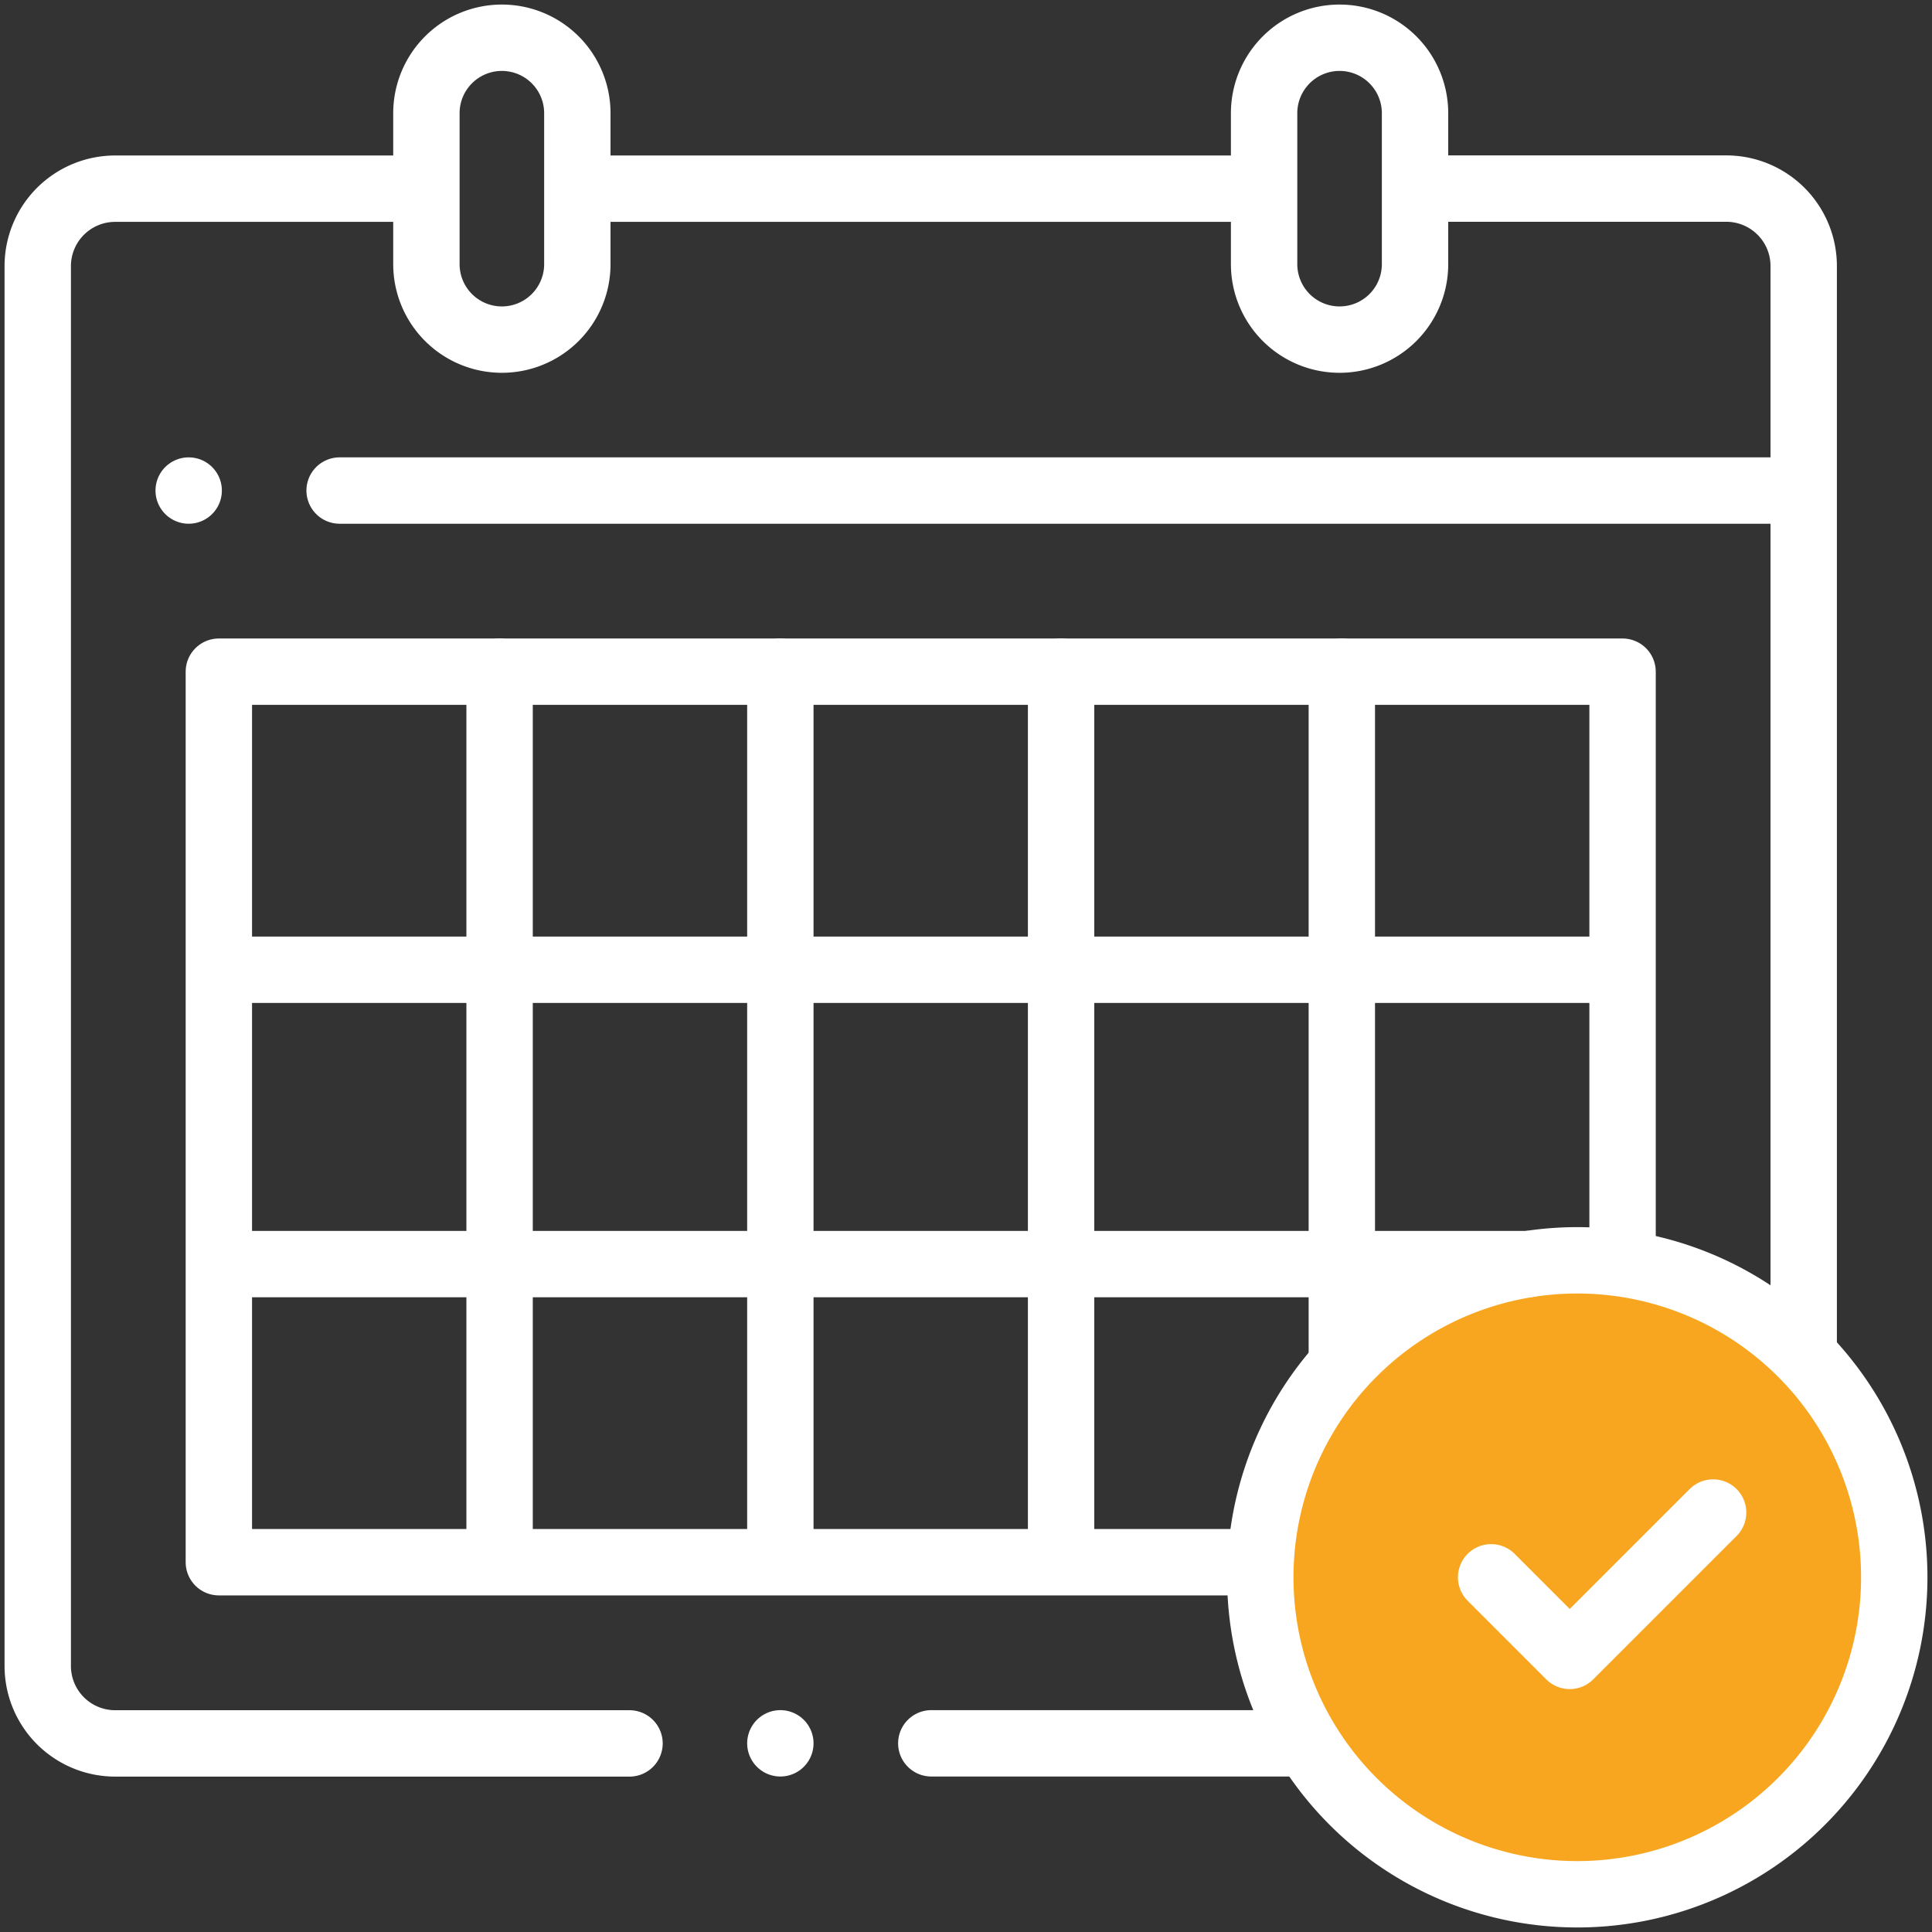
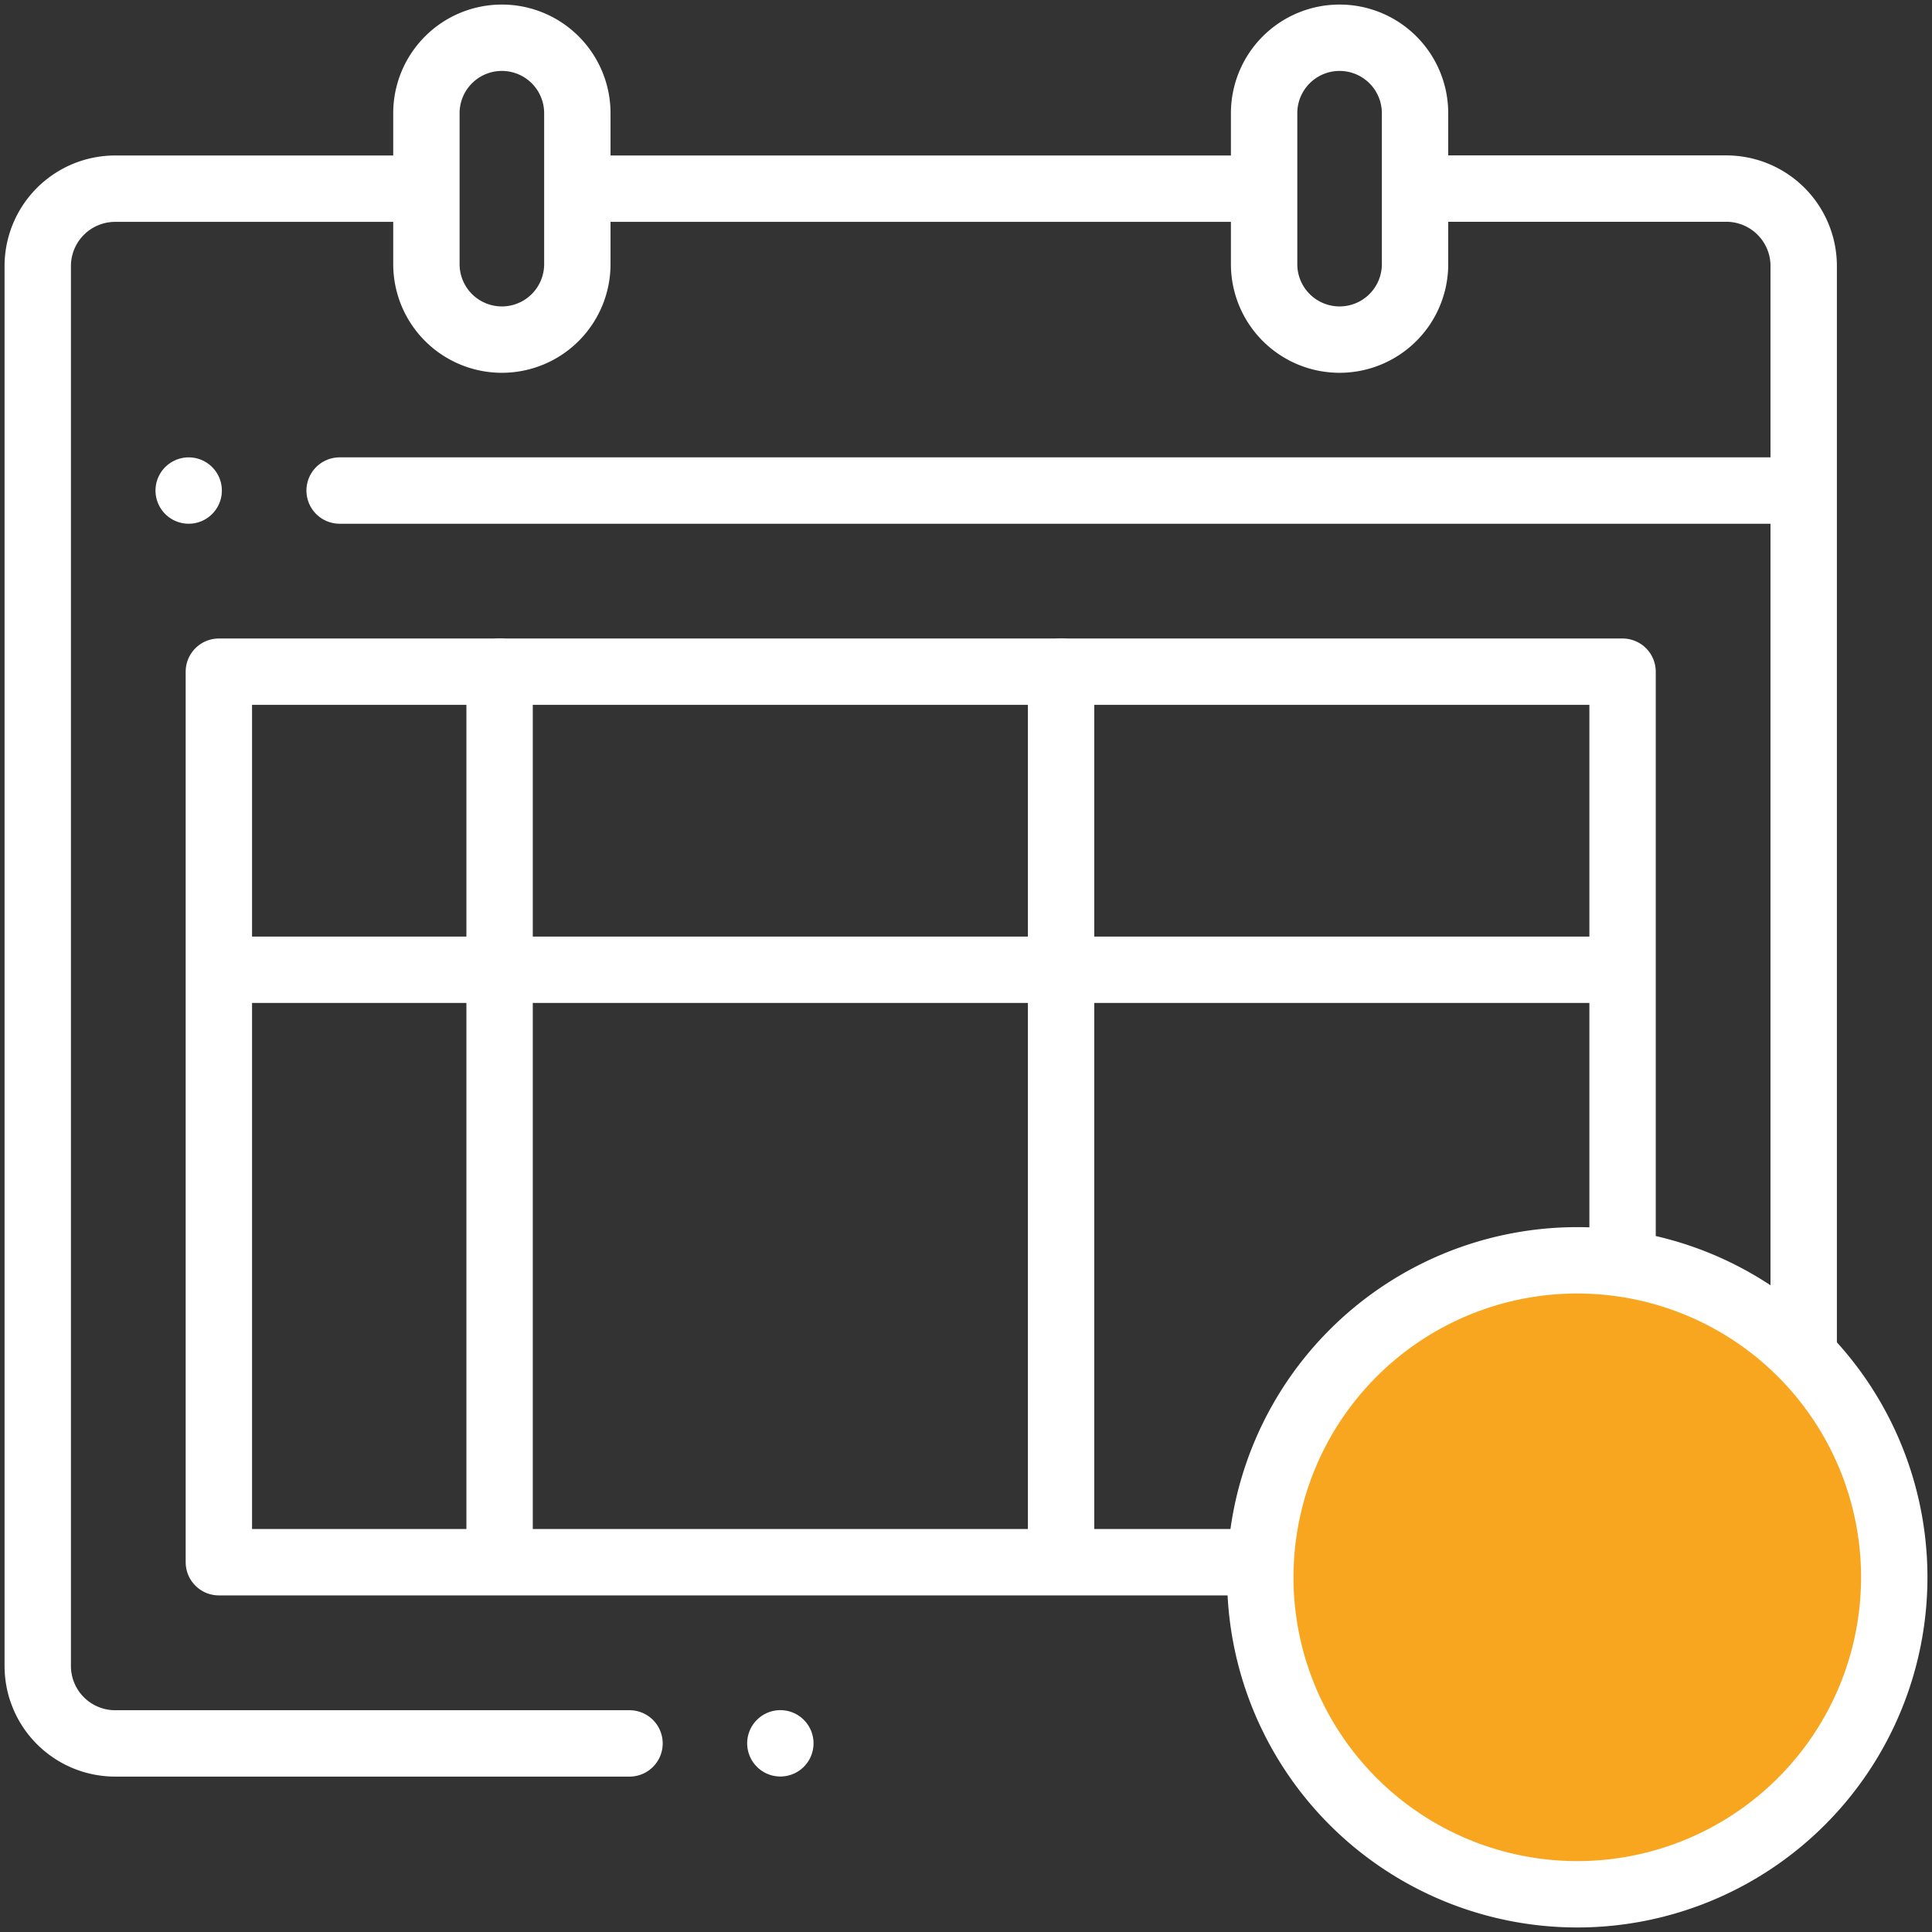
<svg xmlns="http://www.w3.org/2000/svg" width="87.324" height="87.324" viewBox="0 0 87.324 87.324">
  <rect x="0" y="0" width="87.324" height="87.324" fill="#333333" stroke="none" />
  <defs>
    <linearGradient id="linear-gradient" x1="0.5" x2="0.5" y2="1" gradientUnits="objectBoundingBox">
      <stop offset="0" stop-color="#199ad5" />
      <stop offset="1" stop-color="#00537c" />
    </linearGradient>
    <clipPath id="clip-path">
      <path id="path1788" d="M0-682.665H87.324v87.324H0Z" transform="translate(0 682.665)" fill="url(#linear-gradient)" />
    </clipPath>
  </defs>
  <g id="Grupo_56" data-name="Grupo 56" transform="translate(-368.338 -2423.338)">
    <circle id="Elipse_5" data-name="Elipse 5" cx="14" cy="14" r="14" transform="translate(426 2481)" fill="#f8a61f" />
    <g id="g1782" transform="translate(368.338 3106.003)">
      <g id="g1784" transform="translate(0 -682.665)">
        <g id="g1786" clip-path="url(#clip-path)">
          <g id="g1792" transform="translate(15.35 22.172)">
            <path id="path1794" d="M0,0H65.436" fill="none" stroke="#fff" stroke-linecap="round" stroke-linejoin="round" stroke-width="3" />
          </g>
          <g id="g1796" transform="translate(19.273 1.706)">
            <path id="path1798" d="M-23.256-93.022h0a3.411,3.411,0,0,1-3.411-3.411v-6.822a3.411,3.411,0,0,1,3.411-3.411h0a3.411,3.411,0,0,1,3.411,3.411v6.822A3.411,3.411,0,0,1-23.256-93.022Z" transform="translate(26.667 106.666)" fill="none" stroke="#fff" stroke-linecap="round" stroke-linejoin="round" stroke-width="3" />
          </g>
          <g id="g1800" transform="translate(57.136 1.706)">
            <path id="path1802" d="M-23.256-93.022h0a3.411,3.411,0,0,0,3.411-3.411v-6.822a3.411,3.411,0,0,0-3.411-3.411h0a3.411,3.411,0,0,0-3.411,3.411v6.822A3.411,3.411,0,0,0-23.256-93.022Z" transform="translate(26.667 106.666)" fill="none" stroke="#fff" stroke-linecap="round" stroke-linejoin="round" stroke-width="3" />
          </g>
          <g id="g1804" transform="translate(64.64 8.528)">
            <path id="path1806" d="M-115.115-357.359V-406.28a3.5,3.5,0,0,0-3.5-3.5H-132" transform="translate(132 409.776)" fill="none" stroke="#fff" stroke-linecap="round" stroke-linejoin="round" stroke-width="3" />
          </g>
          <g id="g1808" transform="translate(42.093 78.796)">
-             <path id="path1810" d="M0,0H16.748" fill="none" stroke="#fff" stroke-linecap="round" stroke-linejoin="round" stroke-width="3" />
-           </g>
+             </g>
          <g id="g1812" transform="translate(1.706 8.528)">
            <path id="path1814" d="M-115.115,0H-128.5A3.5,3.5,0,0,0-132,3.5V66.772a3.5,3.5,0,0,0,3.5,3.5h23.247" transform="translate(132)" fill="none" stroke="#fff" stroke-linecap="round" stroke-linejoin="round" stroke-width="3" />
          </g>
          <g id="g1816" transform="translate(26.947 8.528)">
            <path id="path1818" d="M-201.936,0h-29.62" transform="translate(231.555)" fill="none" stroke="#fff" stroke-linecap="round" stroke-linejoin="round" stroke-width="3" />
          </g>
          <g id="g1820" transform="translate(9.892 30.359)">
            <path id="path1822" d="M-315.888-274.415h-46.334v-40.251h63.446v26.606" transform="translate(362.222 314.666)" fill="none" stroke="#fff" stroke-linecap="round" stroke-linejoin="round" stroke-width="3" />
          </g>
          <g id="g1824" transform="translate(56.965 56.965)">
            <path id="path1826" d="M-195.346-97.673A14.327,14.327,0,0,0-209.673-112,14.327,14.327,0,0,0-224-97.673a14.327,14.327,0,0,0,14.327,14.327A14.327,14.327,0,0,0-195.346-97.673Z" transform="translate(223.999 112)" fill="none" stroke="#fff" stroke-linecap="round" stroke-linejoin="round" stroke-width="3" />
          </g>
          <g id="g1828" transform="translate(67.397 68.364)">
-             <path id="path1830" d="M0-19.961l3.553,3.553,6.481-6.481" transform="translate(0 22.889)" fill="none" stroke="#fff" stroke-linecap="round" stroke-linejoin="round" stroke-width="3" />
-           </g>
+             </g>
          <g id="g1832" transform="translate(10.461 43.832)">
            <path id="path1834" d="M0,0H62.622" fill="none" stroke="#fff" stroke-linecap="round" stroke-linejoin="round" stroke-width="3" />
          </g>
          <g id="g1836" transform="translate(10.461 57.136)">
-             <path id="path1838" d="M0,0H58.614" transform="translate(0 0)" fill="none" stroke="#fff" stroke-linecap="round" stroke-linejoin="round" stroke-width="3" />
-           </g>
+             </g>
          <g id="g1840" transform="translate(22.581 30.359)">
            <path id="path1842" d="M0,0V40.032" fill="none" stroke="#fff" stroke-linecap="round" stroke-linejoin="round" stroke-width="3" />
          </g>
          <g id="g1844" transform="translate(35.271 30.359)">
-             <path id="path1846" d="M0,0V40.032" fill="none" stroke="#fff" stroke-linecap="round" stroke-linejoin="round" stroke-width="3" />
-           </g>
+             </g>
          <g id="g1848" transform="translate(47.96 30.359)">
            <path id="path1850" d="M0,0V40.032" transform="translate(0)" fill="none" stroke="#fff" stroke-linecap="round" stroke-linejoin="round" stroke-width="3" />
          </g>
          <g id="g1852" transform="translate(60.649 30.359)">
-             <path id="path1854" d="M0,0V31.211" transform="translate(0)" fill="none" stroke="#fff" stroke-linecap="round" stroke-linejoin="round" stroke-width="3" />
-           </g>
+             </g>
          <g id="g1856" transform="translate(35.271 78.796)">
            <path id="path1858" d="M0,0H0" fill="none" stroke="#fff" stroke-linecap="round" stroke-linejoin="round" stroke-width="3" />
          </g>
          <g id="g1860" transform="translate(8.528 22.172)">
            <path id="path1862" d="M0,0H0" fill="none" stroke="#fff" stroke-linecap="round" stroke-linejoin="round" stroke-width="3" />
          </g>
        </g>
      </g>
    </g>
  </g>
</svg>